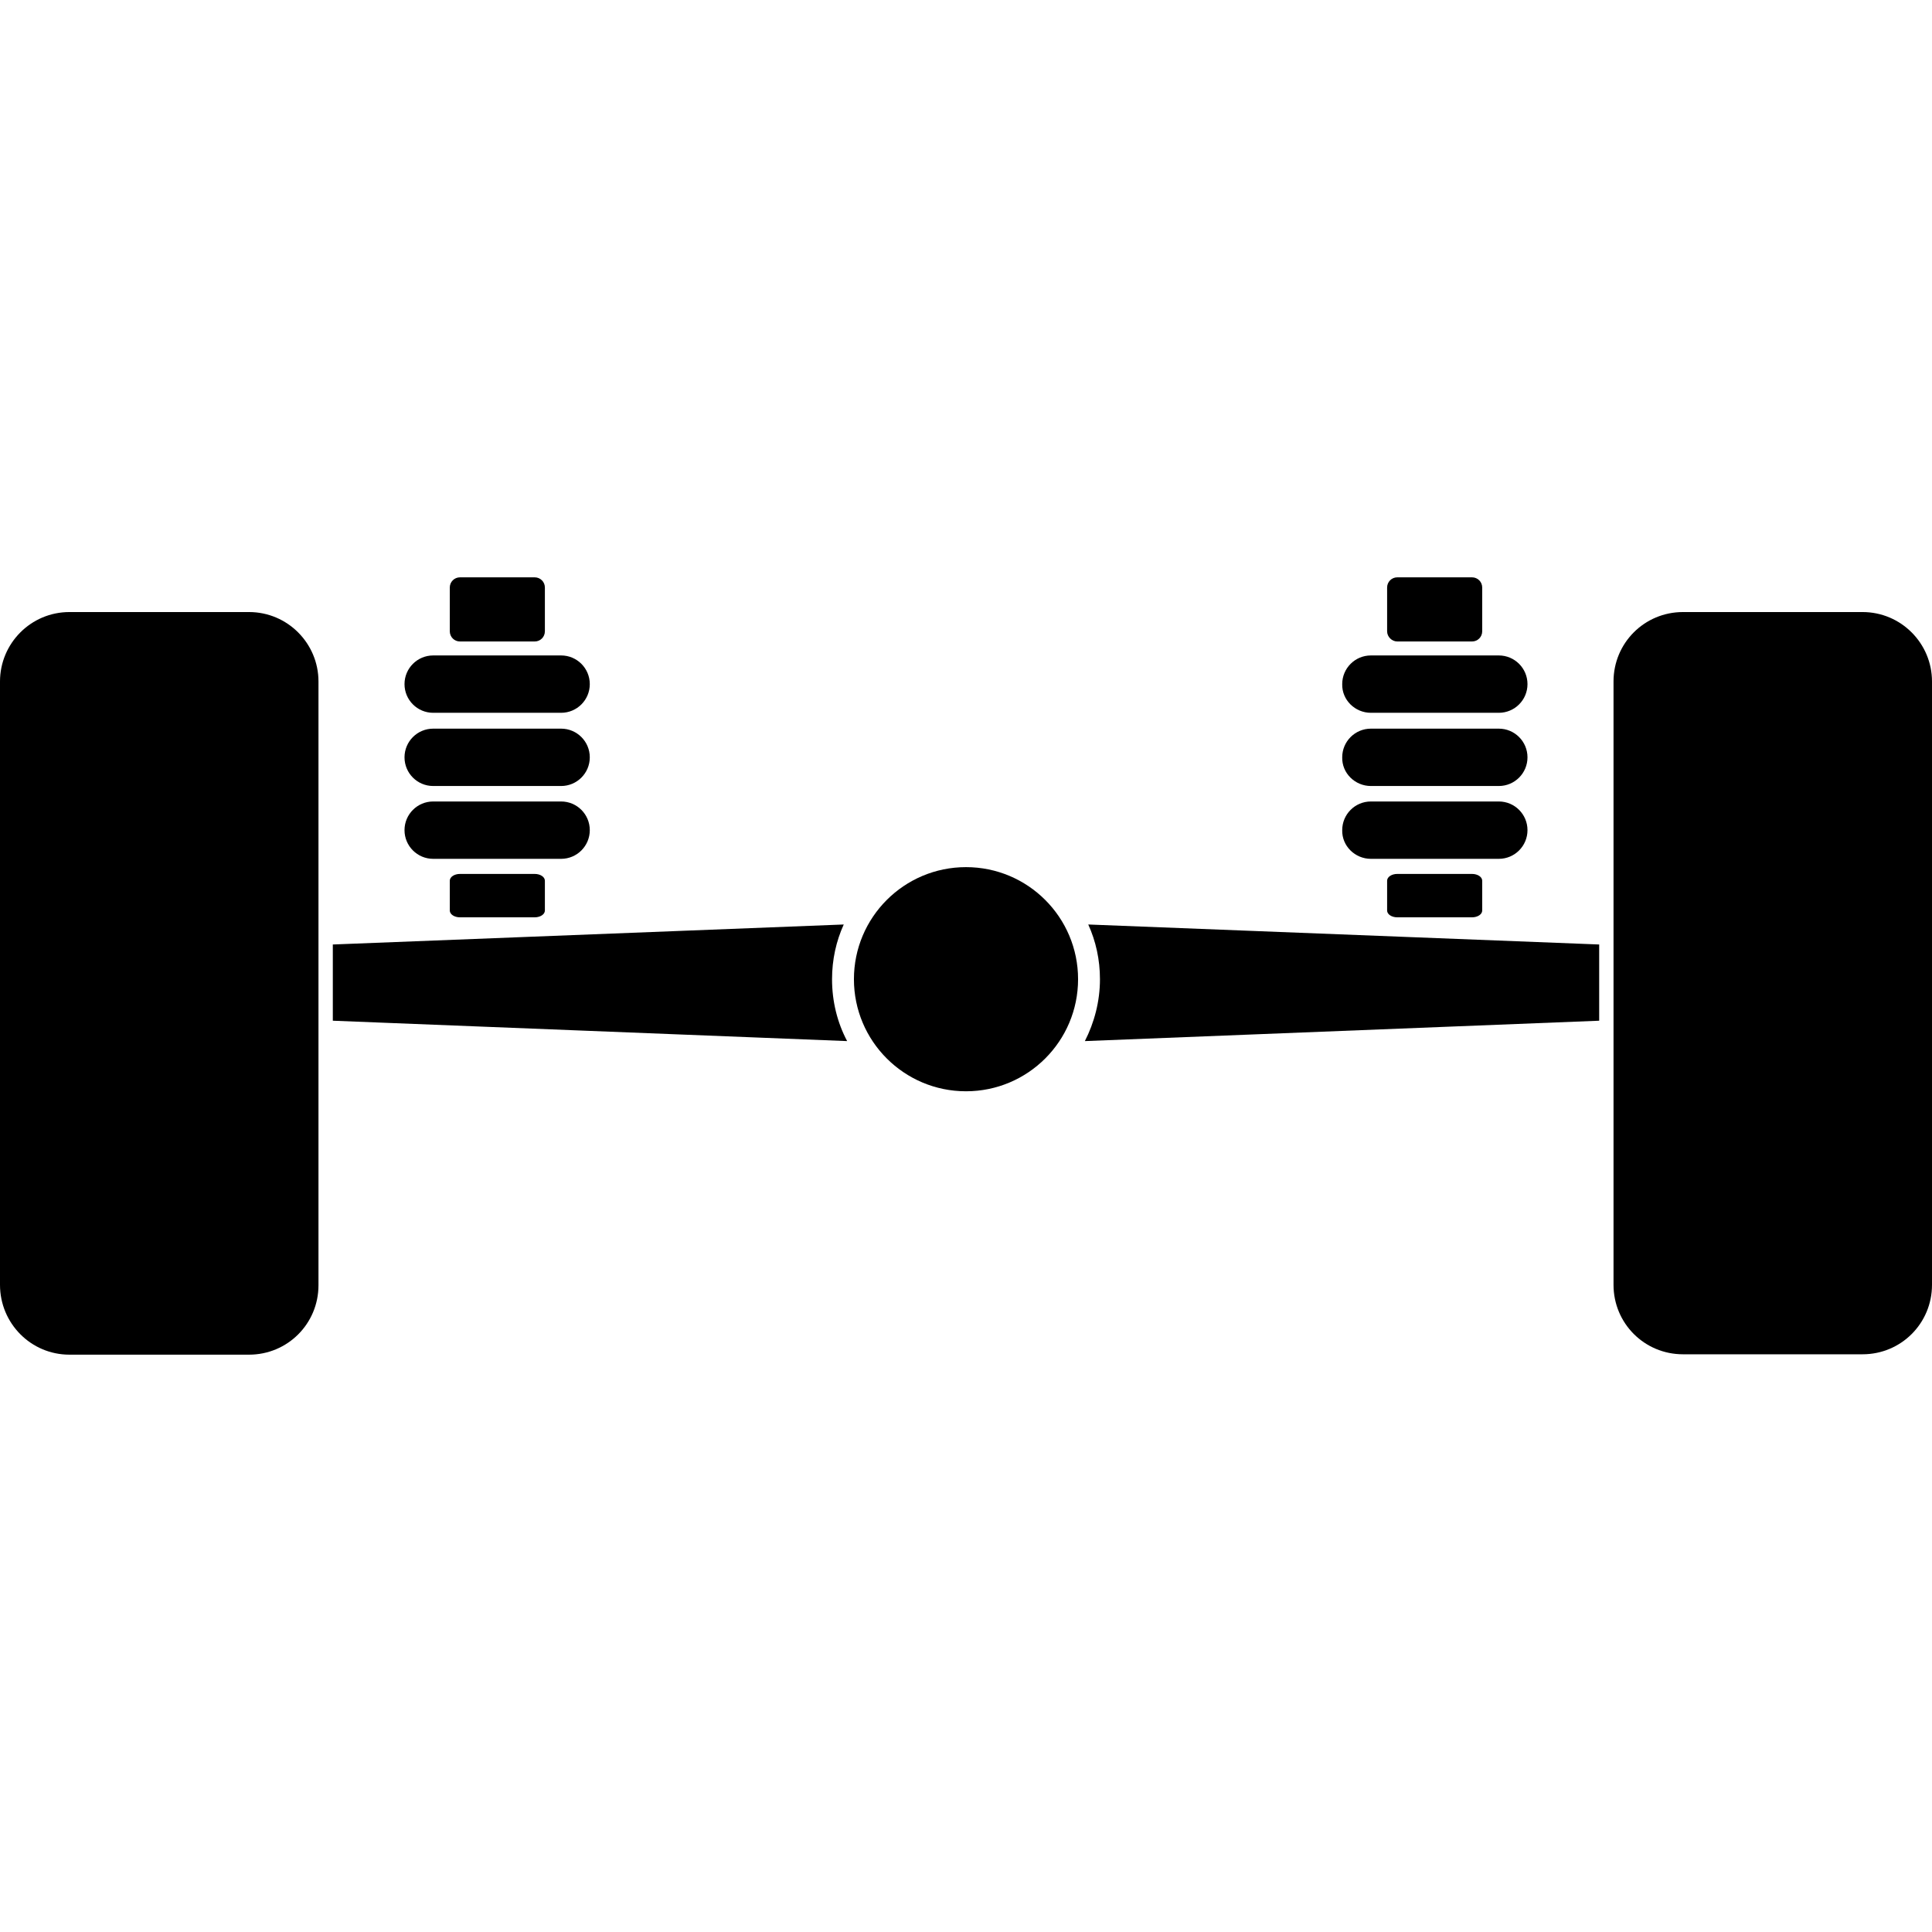
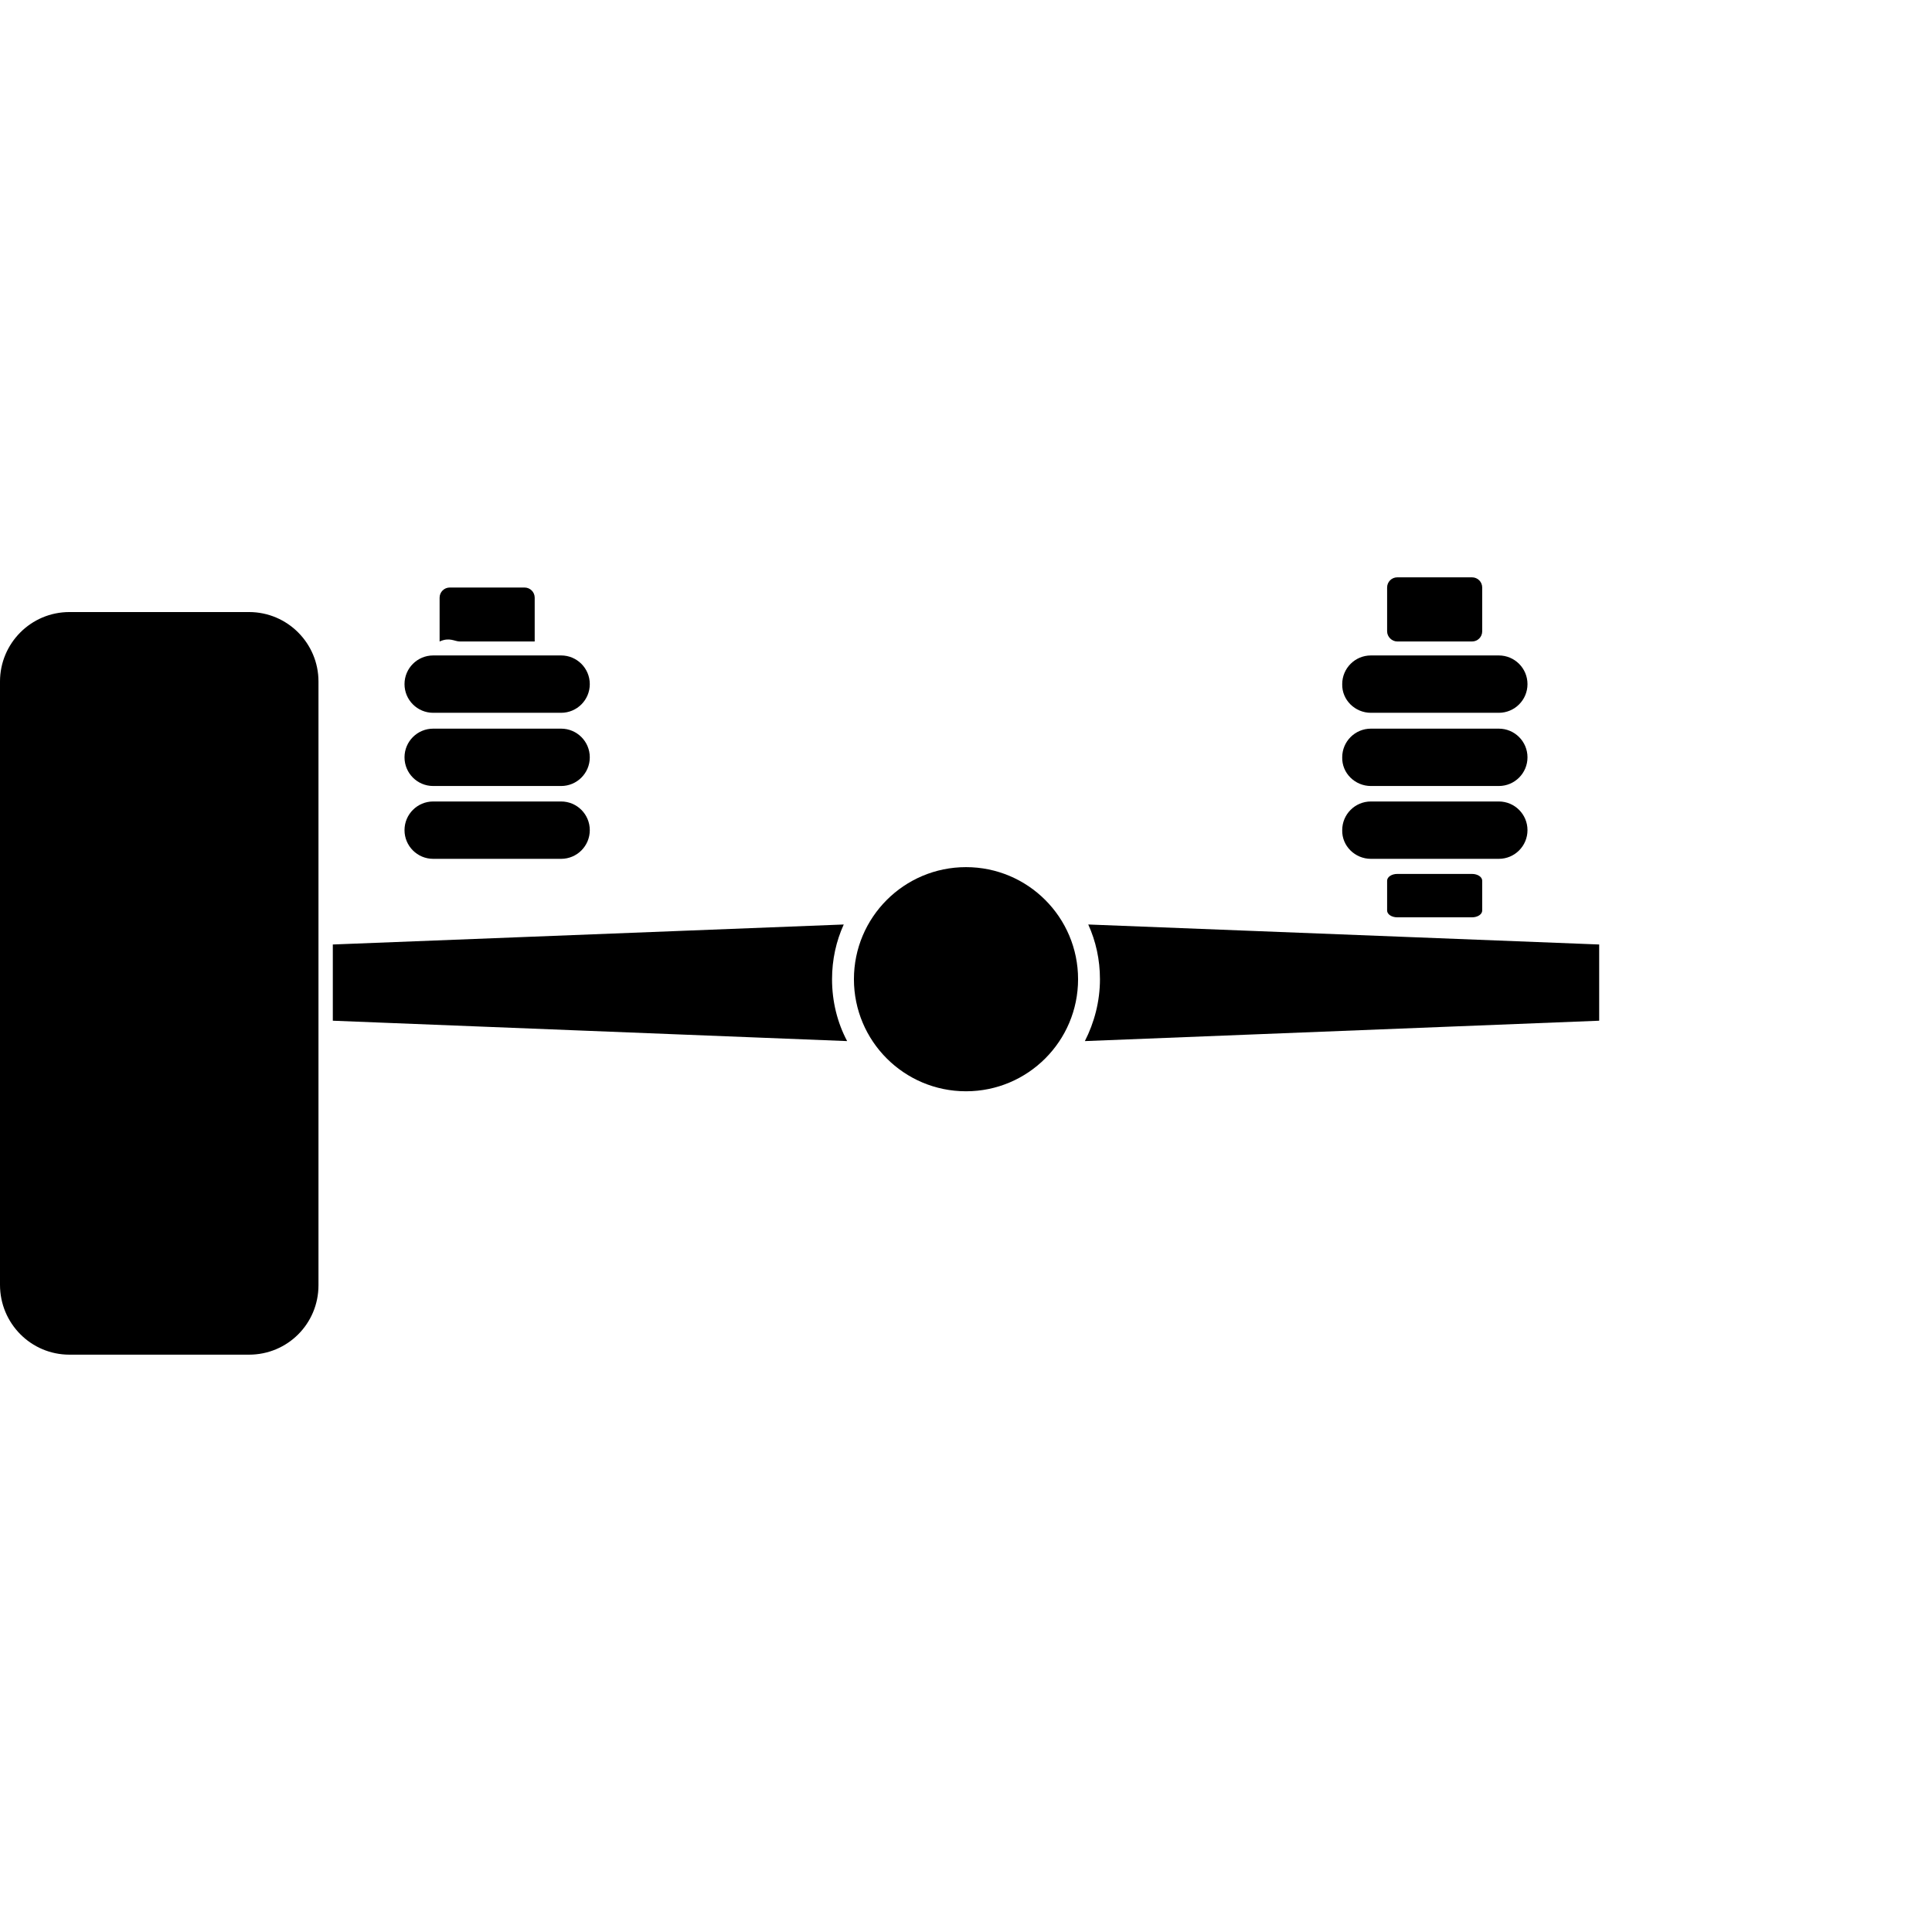
<svg xmlns="http://www.w3.org/2000/svg" viewBox="0 0 512 512">
  <g>
    <path d="M66,162.2H18.4C8.2,162.2,0,170.5,0,180.6v159.9C0,350.7,8.2,359,18.4,359H66c10.2,0,18.4-8.2,18.4-18.4v-160   C84.4,170.5,76.2,162.2,66,162.2z" />
-     <path d="M493.6,162.2H446c-10.2,0-18.4,8.2-18.4,18.4v159.9c0,10.2,8.2,18.4,18.4,18.4h47.6c10.2,0,18.4-8.2,18.4-18.4V180.6   C512,170.5,503.8,162.2,493.6,162.2z" />
    <circle cx="256" cy="259.5" r="29.7" />
    <path d="M223.6,245l-135.4,5.3v20.2l136.3,5.4c-2.6-4.9-4-10.5-4-16.4C220.5,254.3,221.6,249.4,223.6,245z" />
    <path d="M291.5,259.5c0,5.9-1.5,11.5-4,16.4l136.3-5.4v-20.2L288.4,245C290.4,249.4,291.5,254.3,291.5,259.5z" />
    <path d="M114.8,188.9h33.9c4.2,0,7.6-3.4,7.6-7.6l0,0c0-4.2-3.4-7.6-7.6-7.6h-33.9c-4.2,0-7.6,3.4-7.6,7.6l0,0   C107.2,185.5,110.6,188.9,114.8,188.9z" />
    <path d="M114.8,208.3h33.9c4.2,0,7.6-3.4,7.6-7.6c0-4.2-3.4-7.6-7.6-7.6h-33.9c-4.2,0-7.6,3.4-7.6,7.6   C107.2,204.9,110.6,208.3,114.8,208.3z" />
    <path d="M114.8,227.6h33.9c4.2,0,7.6-3.4,7.6-7.6c0-4.2-3.4-7.6-7.6-7.6h-33.9c-4.2,0-7.6,3.4-7.6,7.6   C107.2,224.2,110.6,227.6,114.8,227.6z" />
-     <path d="M121.9,170h19.8c1.5,0,2.7-1.2,2.7-2.7v-11.6c0-1.5-1.2-2.7-2.7-2.7h-19.8c-1.5,0-2.7,1.2-2.7,2.7v11.6   C119.2,168.8,120.4,170,121.9,170z" />
-     <path d="M121.9,231.6c-1.5,0-2.7,0.8-2.7,1.8v7.9c0,1,1.2,1.8,2.7,1.8h19.8c1.5,0,2.7-0.8,2.7-1.8v-7.9c0-1-1.2-1.8-2.7-1.8H121.9z   " />
+     <path d="M121.9,170h19.8v-11.6c0-1.5-1.2-2.7-2.7-2.7h-19.8c-1.5,0-2.7,1.2-2.7,2.7v11.6   C119.2,168.8,120.4,170,121.9,170z" />
    <path d="M363.3,188.9h33.9c4.2,0,7.6-3.4,7.6-7.6l0,0c0-4.2-3.4-7.6-7.6-7.6h-33.9c-4.2,0-7.6,3.4-7.6,7.6l0,0   C355.6,185.5,359.1,188.9,363.3,188.9z" />
    <path d="M363.3,208.3h33.9c4.2,0,7.6-3.4,7.6-7.6c0-4.2-3.4-7.6-7.6-7.6h-33.9c-4.2,0-7.6,3.4-7.6,7.6   C355.6,204.9,359.1,208.3,363.3,208.3z" />
    <path d="M363.3,227.6h33.9c4.2,0,7.6-3.4,7.6-7.6c0-4.2-3.4-7.6-7.6-7.6h-33.9c-4.2,0-7.6,3.4-7.6,7.6   C355.6,224.2,359.1,227.6,363.3,227.6z" />
    <path d="M370.3,170h19.8c1.5,0,2.7-1.2,2.7-2.7v-11.6c0-1.5-1.2-2.7-2.7-2.7h-19.8c-1.5,0-2.7,1.2-2.7,2.7v11.6   C367.6,168.8,368.9,170,370.3,170z" />
    <path d="M370.3,231.6c-1.5,0-2.7,0.8-2.7,1.8v7.9c0,1,1.2,1.8,2.7,1.8h19.8c1.5,0,2.7-0.8,2.7-1.8v-7.9c0-1-1.2-1.8-2.7-1.8H370.3z   " />
  </g>
</svg>